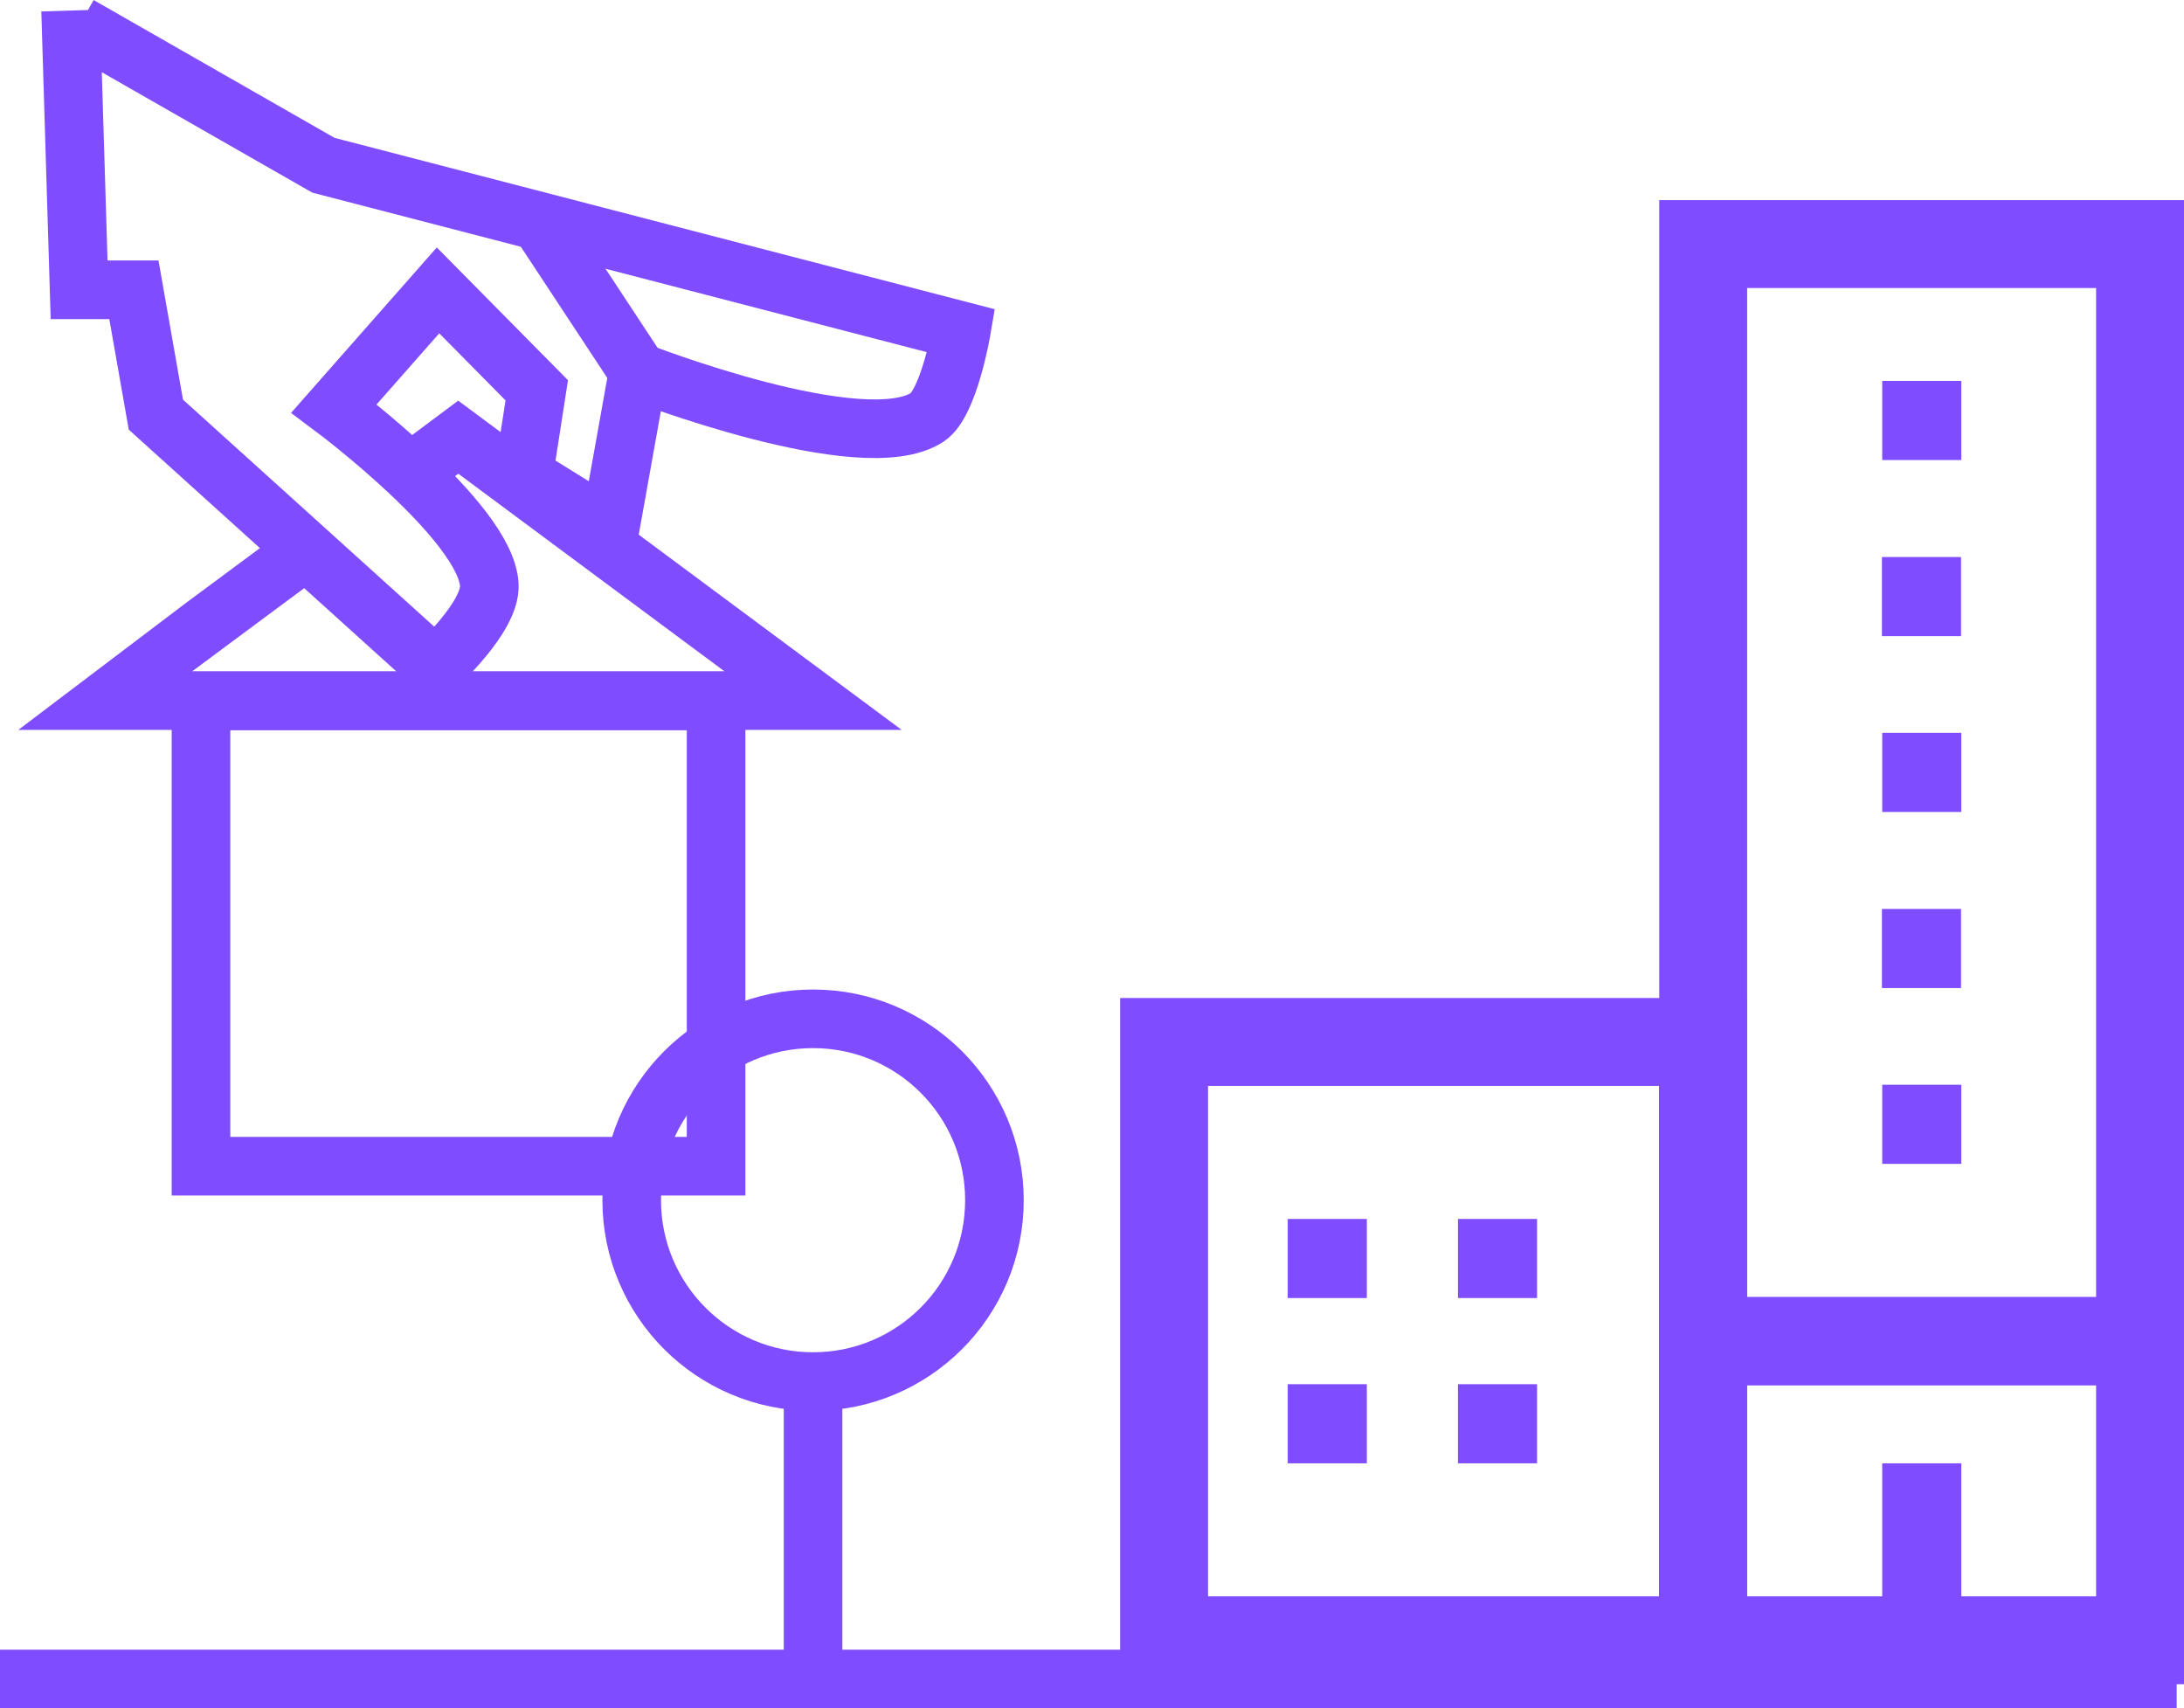
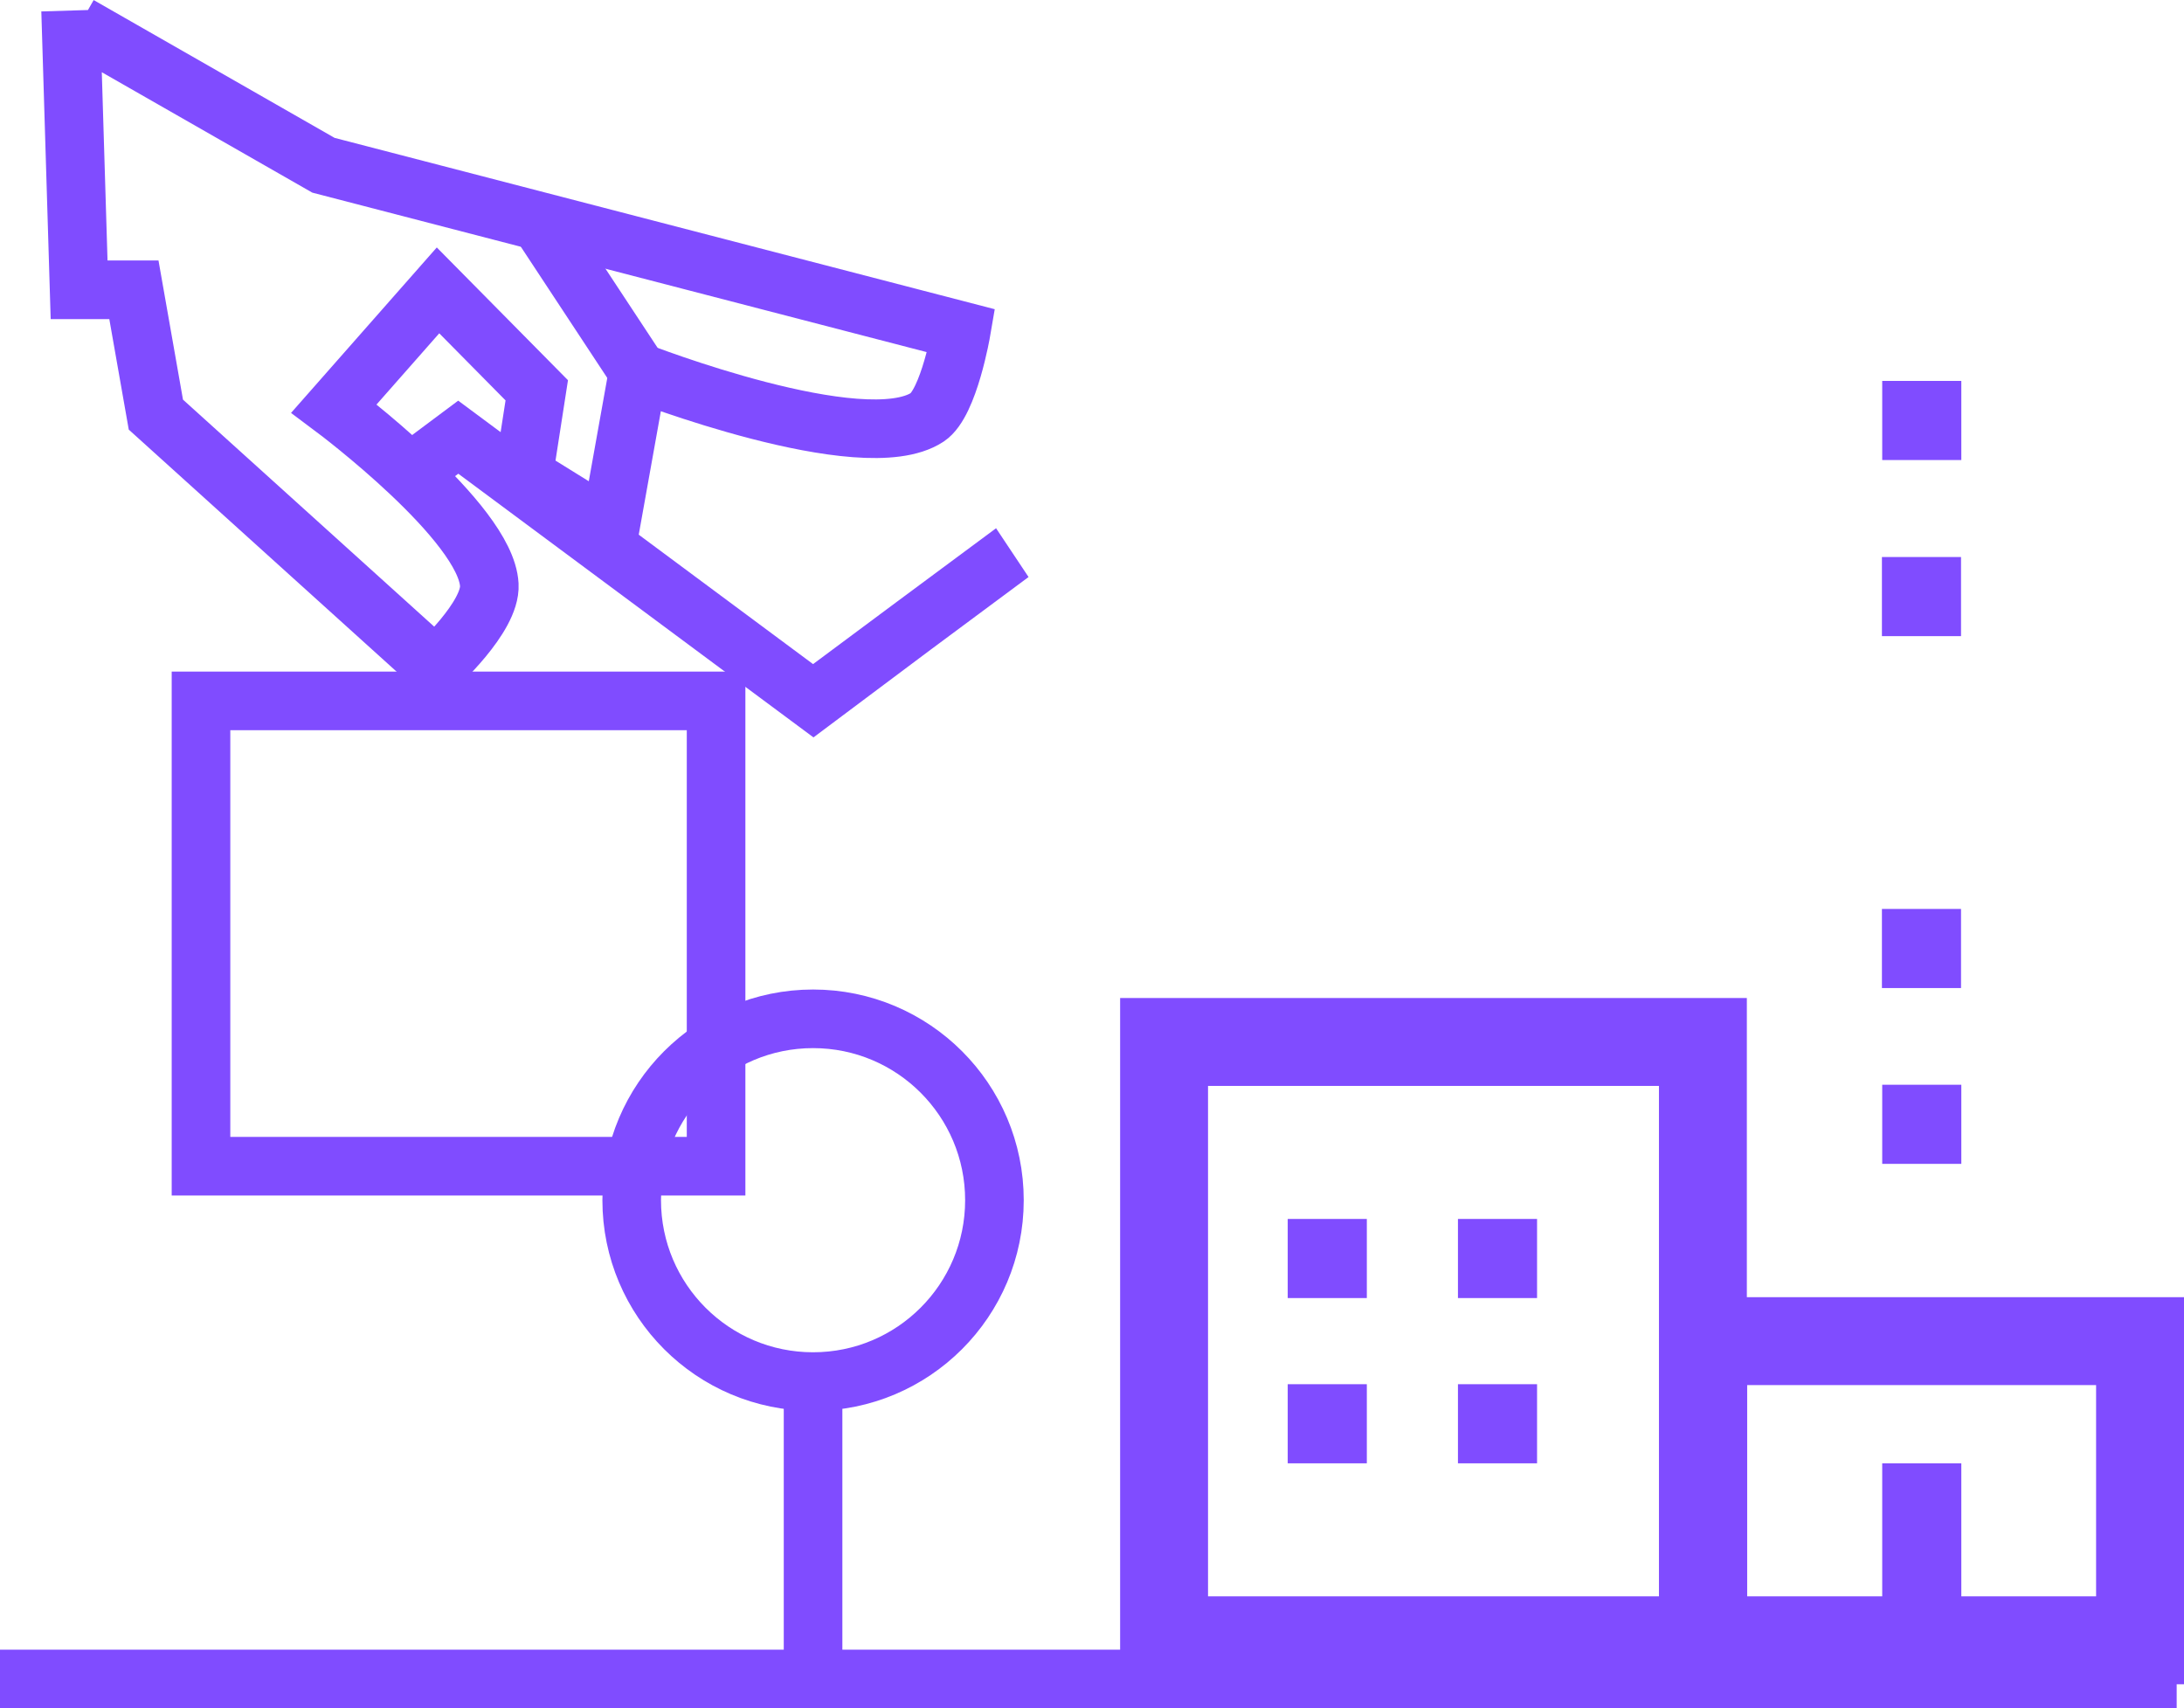
<svg xmlns="http://www.w3.org/2000/svg" id="Calque_2" viewBox="0 0 74.54 58.3">
  <defs>
    <style>.cls-1{fill:#804cff;stroke-width:0px;}.cls-1,.cls-2,.cls-3{stroke:#804cff;stroke-miterlimit:10;}.cls-2{stroke-width:3px;}.cls-2,.cls-3{fill:none;}.cls-3{stroke-width:2px;}</style>
  </defs>
  <g id="_Calque_">
    <g>
      <g>
        <rect class="cls-2" x="39.73" y="35.56" width="18.39" height="20.42" />
-         <rect class="cls-2" x="58.13" y="8.33" width="14.91" height="37.44" />
        <rect class="cls-2" x="58.13" y="45.77" width="14.91" height="10.21" />
-         <line class="cls-2" x1="58.71" y1="45.77" x2="72.45" y2="45.77" />
        <g>
          <rect class="cls-1" x="64.23" y="31.02" width="2.7" height="2.7" transform="translate(97.95 -33.21) rotate(90)" />
          <rect class="cls-1" x="64.23" y="37.02" width="2.7" height="2.7" transform="translate(103.96 -27.21) rotate(90)" />
          <rect class="cls-1" x="62.56" y="51.61" width="6.04" height="2.7" transform="translate(118.55 -12.62) rotate(90)" />
          <g>
            <rect class="cls-1" x="43.95" y="41.6" width="2.7" height="2.7" />
            <rect class="cls-1" x="49.76" y="41.6" width="2.7" height="2.7" />
            <rect class="cls-1" x="43.95" y="47.24" width="2.7" height="2.7" />
            <rect class="cls-1" x="49.76" y="47.24" width="2.7" height="2.7" />
          </g>
          <rect class="cls-1" x="64.23" y="19.01" width="2.7" height="2.7" transform="translate(85.94 -45.22) rotate(90)" />
-           <rect class="cls-1" x="64.23" y="25.01" width="2.7" height="2.7" transform="translate(91.95 -39.22) rotate(90)" />
          <rect class="cls-1" x="64.23" y="13" width="2.7" height="2.7" transform="translate(79.94 -51.23) rotate(90)" />
        </g>
      </g>
      <g>
        <path class="cls-3" d="M2.7,.87L11.04,5.64l21.77,5.65s-.42,2.46-1.16,2.95c-2.2,1.44-9.87-1.55-9.87-1.55l-.96,5.36-2.95-1.83,.45-2.9-3.37-3.41-3.55,4.03s5.19,3.88,5.3,6.02c.06,1.1-1.84,2.81-1.84,2.81L5.32,14.15l-.75-4.26h-1.87L2.41,.36" />
        <g>
-           <path class="cls-3" d="M14.3,15.92s1.34-1,1.34-1l12.11,8.99H3.54c.09-.07,6.74-5.01,6.8-5.05" />
+           <path class="cls-3" d="M14.3,15.92s1.34-1,1.34-1l12.11,8.99c.09-.07,6.74-5.01,6.8-5.05" />
          <rect class="cls-3" x="6.86" y="23.92" width="17.58" height="15.88" />
        </g>
        <line class="cls-3" x1="18.4" y1="7.55" x2="21.78" y2="12.68" />
      </g>
      <circle class="cls-3" cx="27.75" cy="40.96" r="6.19" />
      <line class="cls-3" x1="27.75" y1="56.77" x2="27.75" y2="47.15" />
      <line class="cls-3" x1="74.29" y1="57.3" y2="57.3" />
    </g>
  </g>
</svg>